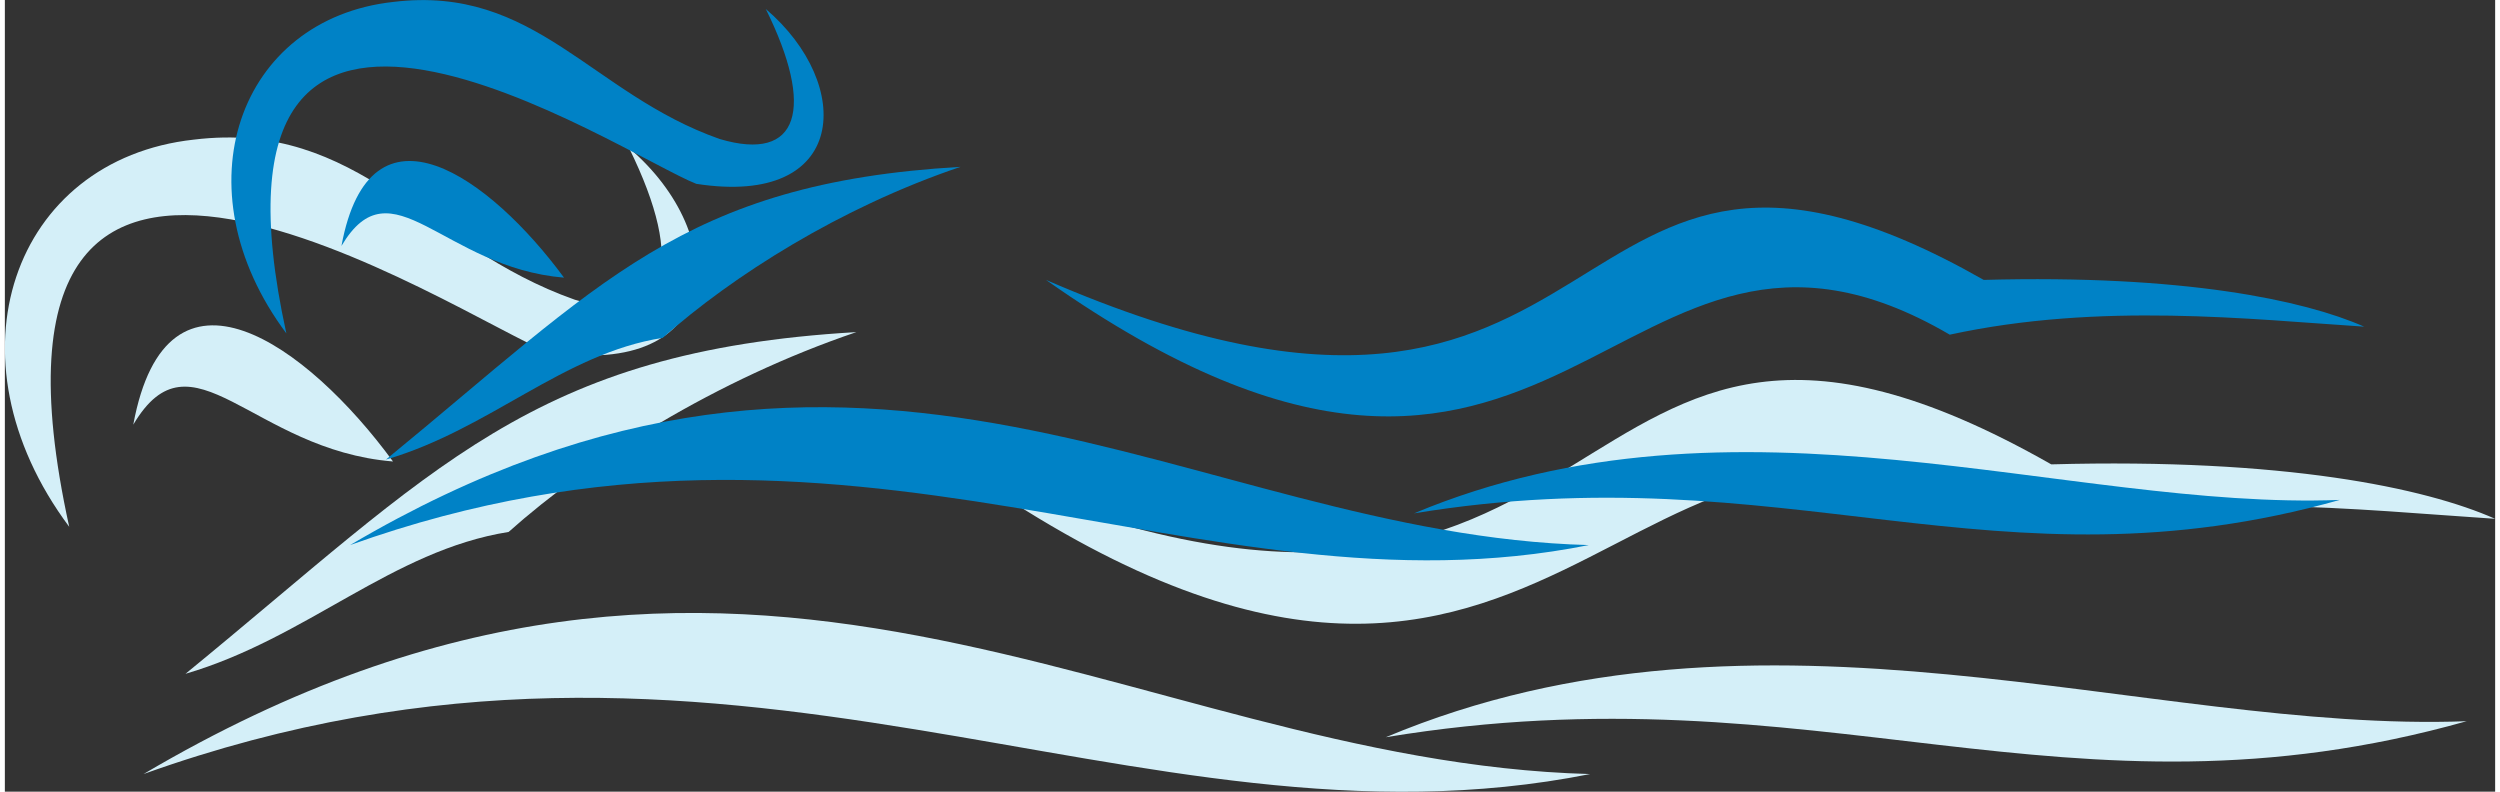
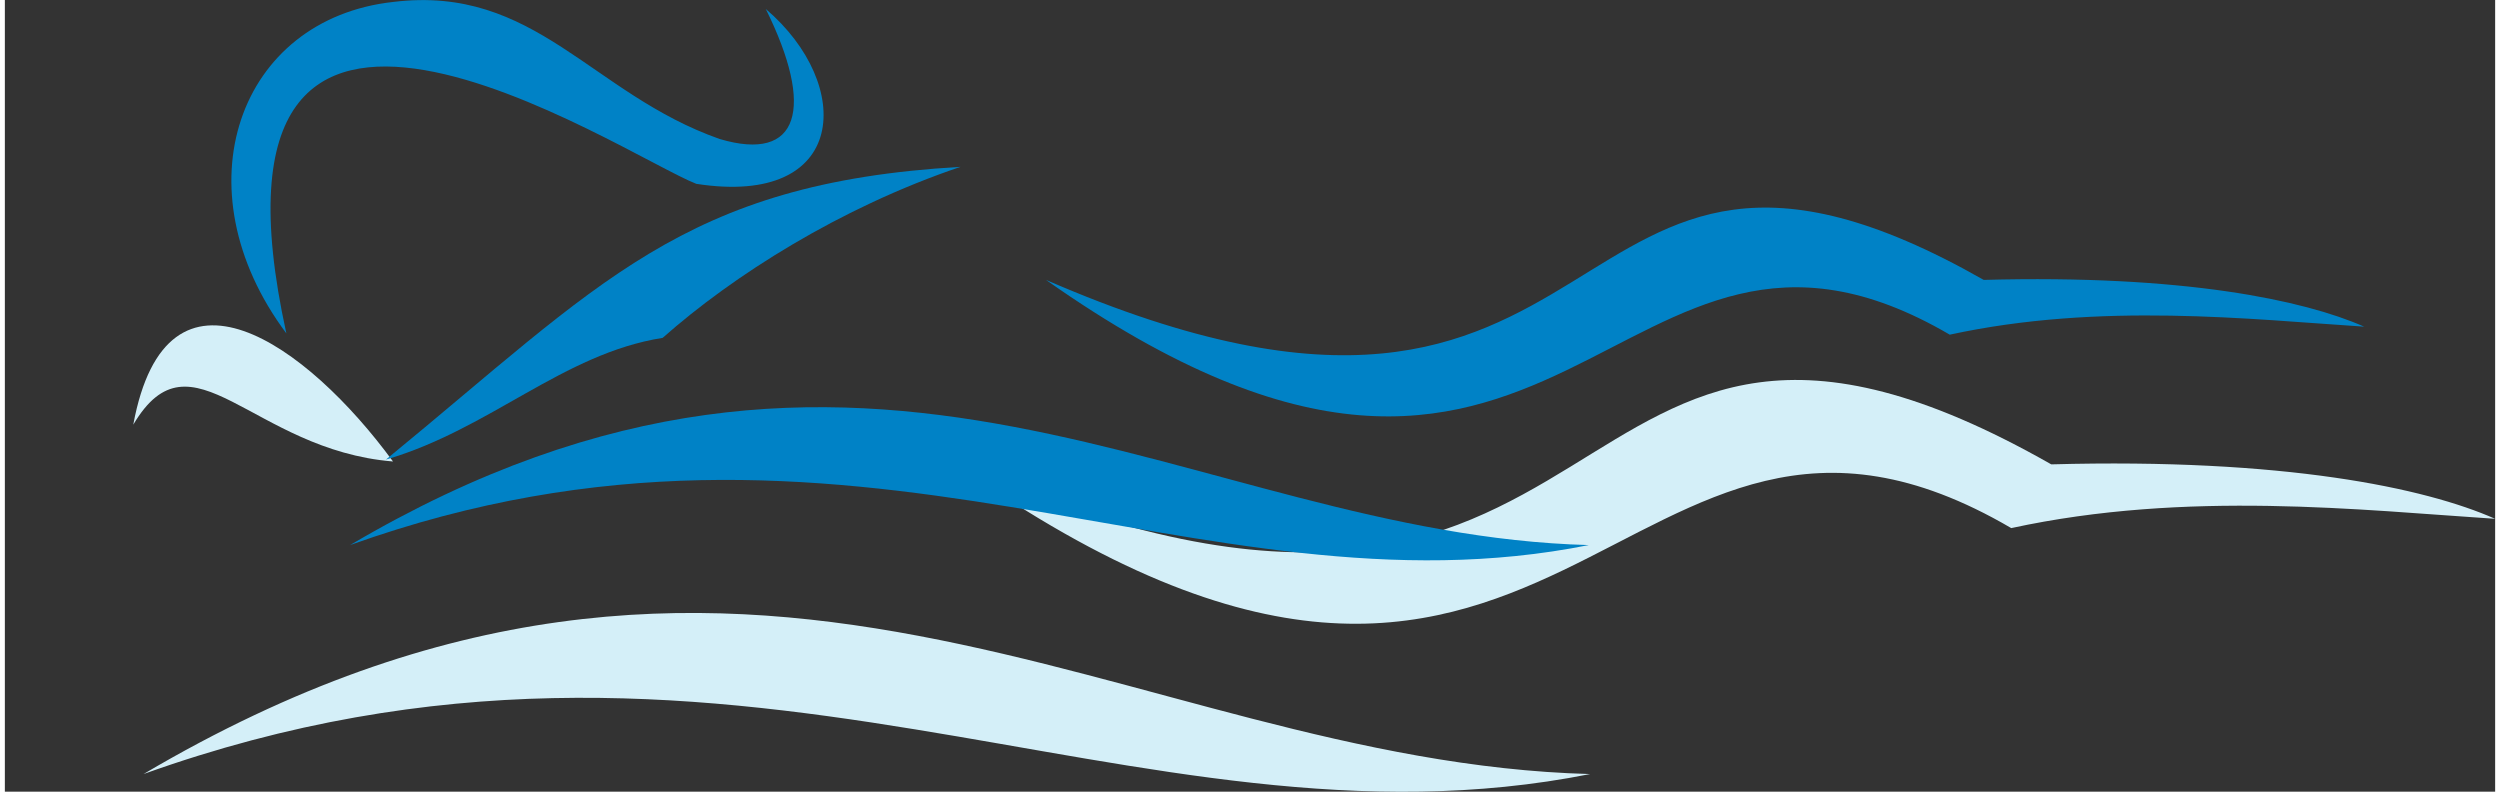
<svg xmlns="http://www.w3.org/2000/svg" xml:space="preserve" width="180px" height="57px" version="1.1" style="shape-rendering:geometricPrecision; text-rendering:geometricPrecision; image-rendering:optimizeQuality; fill-rule:evenodd; clip-rule:evenodd" viewBox="0 0 77.76 24.72">
  <rect x="0" y="0" width="77.76" height="24.72" fill="#333333" stroke="none" />
  <defs>
    <style type="text/css">  .fil1 {fill:#0082C6} .fil0 {fill:#D4EFF8}  </style>
  </defs>
  <g id="Layer_x0020_1">
    <g id="_2557764291392">
      <path class="fil0" d="M29.71 14.5c21.7,9.43 18,-9.21 34.19,0 7.26,-0.2 11.67,0.73 13.86,1.7 -4.16,-0.27 -9.62,-0.9 -15.11,0.29 -12.32,-7.21 -13.99,11.37 -32.94,-1.99z" />
-       <path class="fil0" d="M43.12 23.02c13.56,-2.24 21.19,3.04 33.75,-0.5 -9.97,0.38 -21.96,-4.44 -33.75,0.5z" />
      <path class="fil0" d="M4.33 24.17c18.86,-11.12 30.6,-0.39 45.17,0 -14.29,2.85 -26.85,-6.57 -45.17,0z" />
-       <path class="fil0" d="M5.64 21.04c7.8,-6.38 10.82,-10.08 20.95,-10.67 -4.39,1.49 -8.31,3.97 -10.86,6.24 -3.64,0.58 -6.3,3.32 -10.09,4.43z" />
      <path class="fil0" d="M4.01 13.26c1.83,-3.09 3.7,0.79 8.11,1.15 -2.67,-3.65 -7.06,-6.83 -8.11,-1.15z" />
-       <path class="fil0" d="M2.01 16.45c-3.96,-5.31 -1.75,-11.47 3.89,-12.09 5.18,-0.63 7.22,3.35 11.9,5 2.91,0.86 3.48,-1.11 1.69,-4.74 3.23,2.76 3,7.24 -2.54,6.37 -2.67,-1.03 -18.74,-11.83 -14.94,5.46z" />
    </g>
    <g id="_2557764293504">
      <path class="fil1" d="M32.51 8.74c18.59,8.08 15.42,-7.89 29.28,0 6.23,-0.17 10,0.63 11.88,1.46 -3.56,-0.23 -8.24,-0.77 -12.94,0.25 -10.56,-6.18 -11.98,9.73 -28.22,-1.71z" />
-       <path class="fil1" d="M44 16.03c11.61,-1.91 18.15,2.61 28.91,-0.42 -8.54,0.33 -18.81,-3.8 -28.91,0.42z" />
      <path class="fil1" d="M10.78 17.02c16.15,-9.52 26.2,-0.33 38.68,0 -12.23,2.45 -22.99,-5.62 -38.68,0z" />
      <path class="fil1" d="M11.9 14.35c6.68,-5.47 9.27,-8.64 17.94,-9.14 -3.76,1.27 -7.11,3.4 -9.3,5.34 -3.11,0.49 -5.39,2.85 -8.64,3.8z" />
-       <path class="fil1" d="M10.51 7.68c1.57,-2.65 3.16,0.67 6.95,0.99 -2.3,-3.13 -6.05,-5.85 -6.95,-0.99z" />
      <path class="fil1" d="M8.79 10.41c-3.39,-4.54 -1.49,-9.82 3.34,-10.35 4.43,-0.54 6.18,2.87 10.19,4.28 2.49,0.74 2.98,-0.95 1.44,-4.06 2.77,2.36 2.58,6.2 -2.17,5.46 -2.29,-0.89 -16.05,-10.13 -12.8,4.67z" />
    </g>
  </g>
</svg>